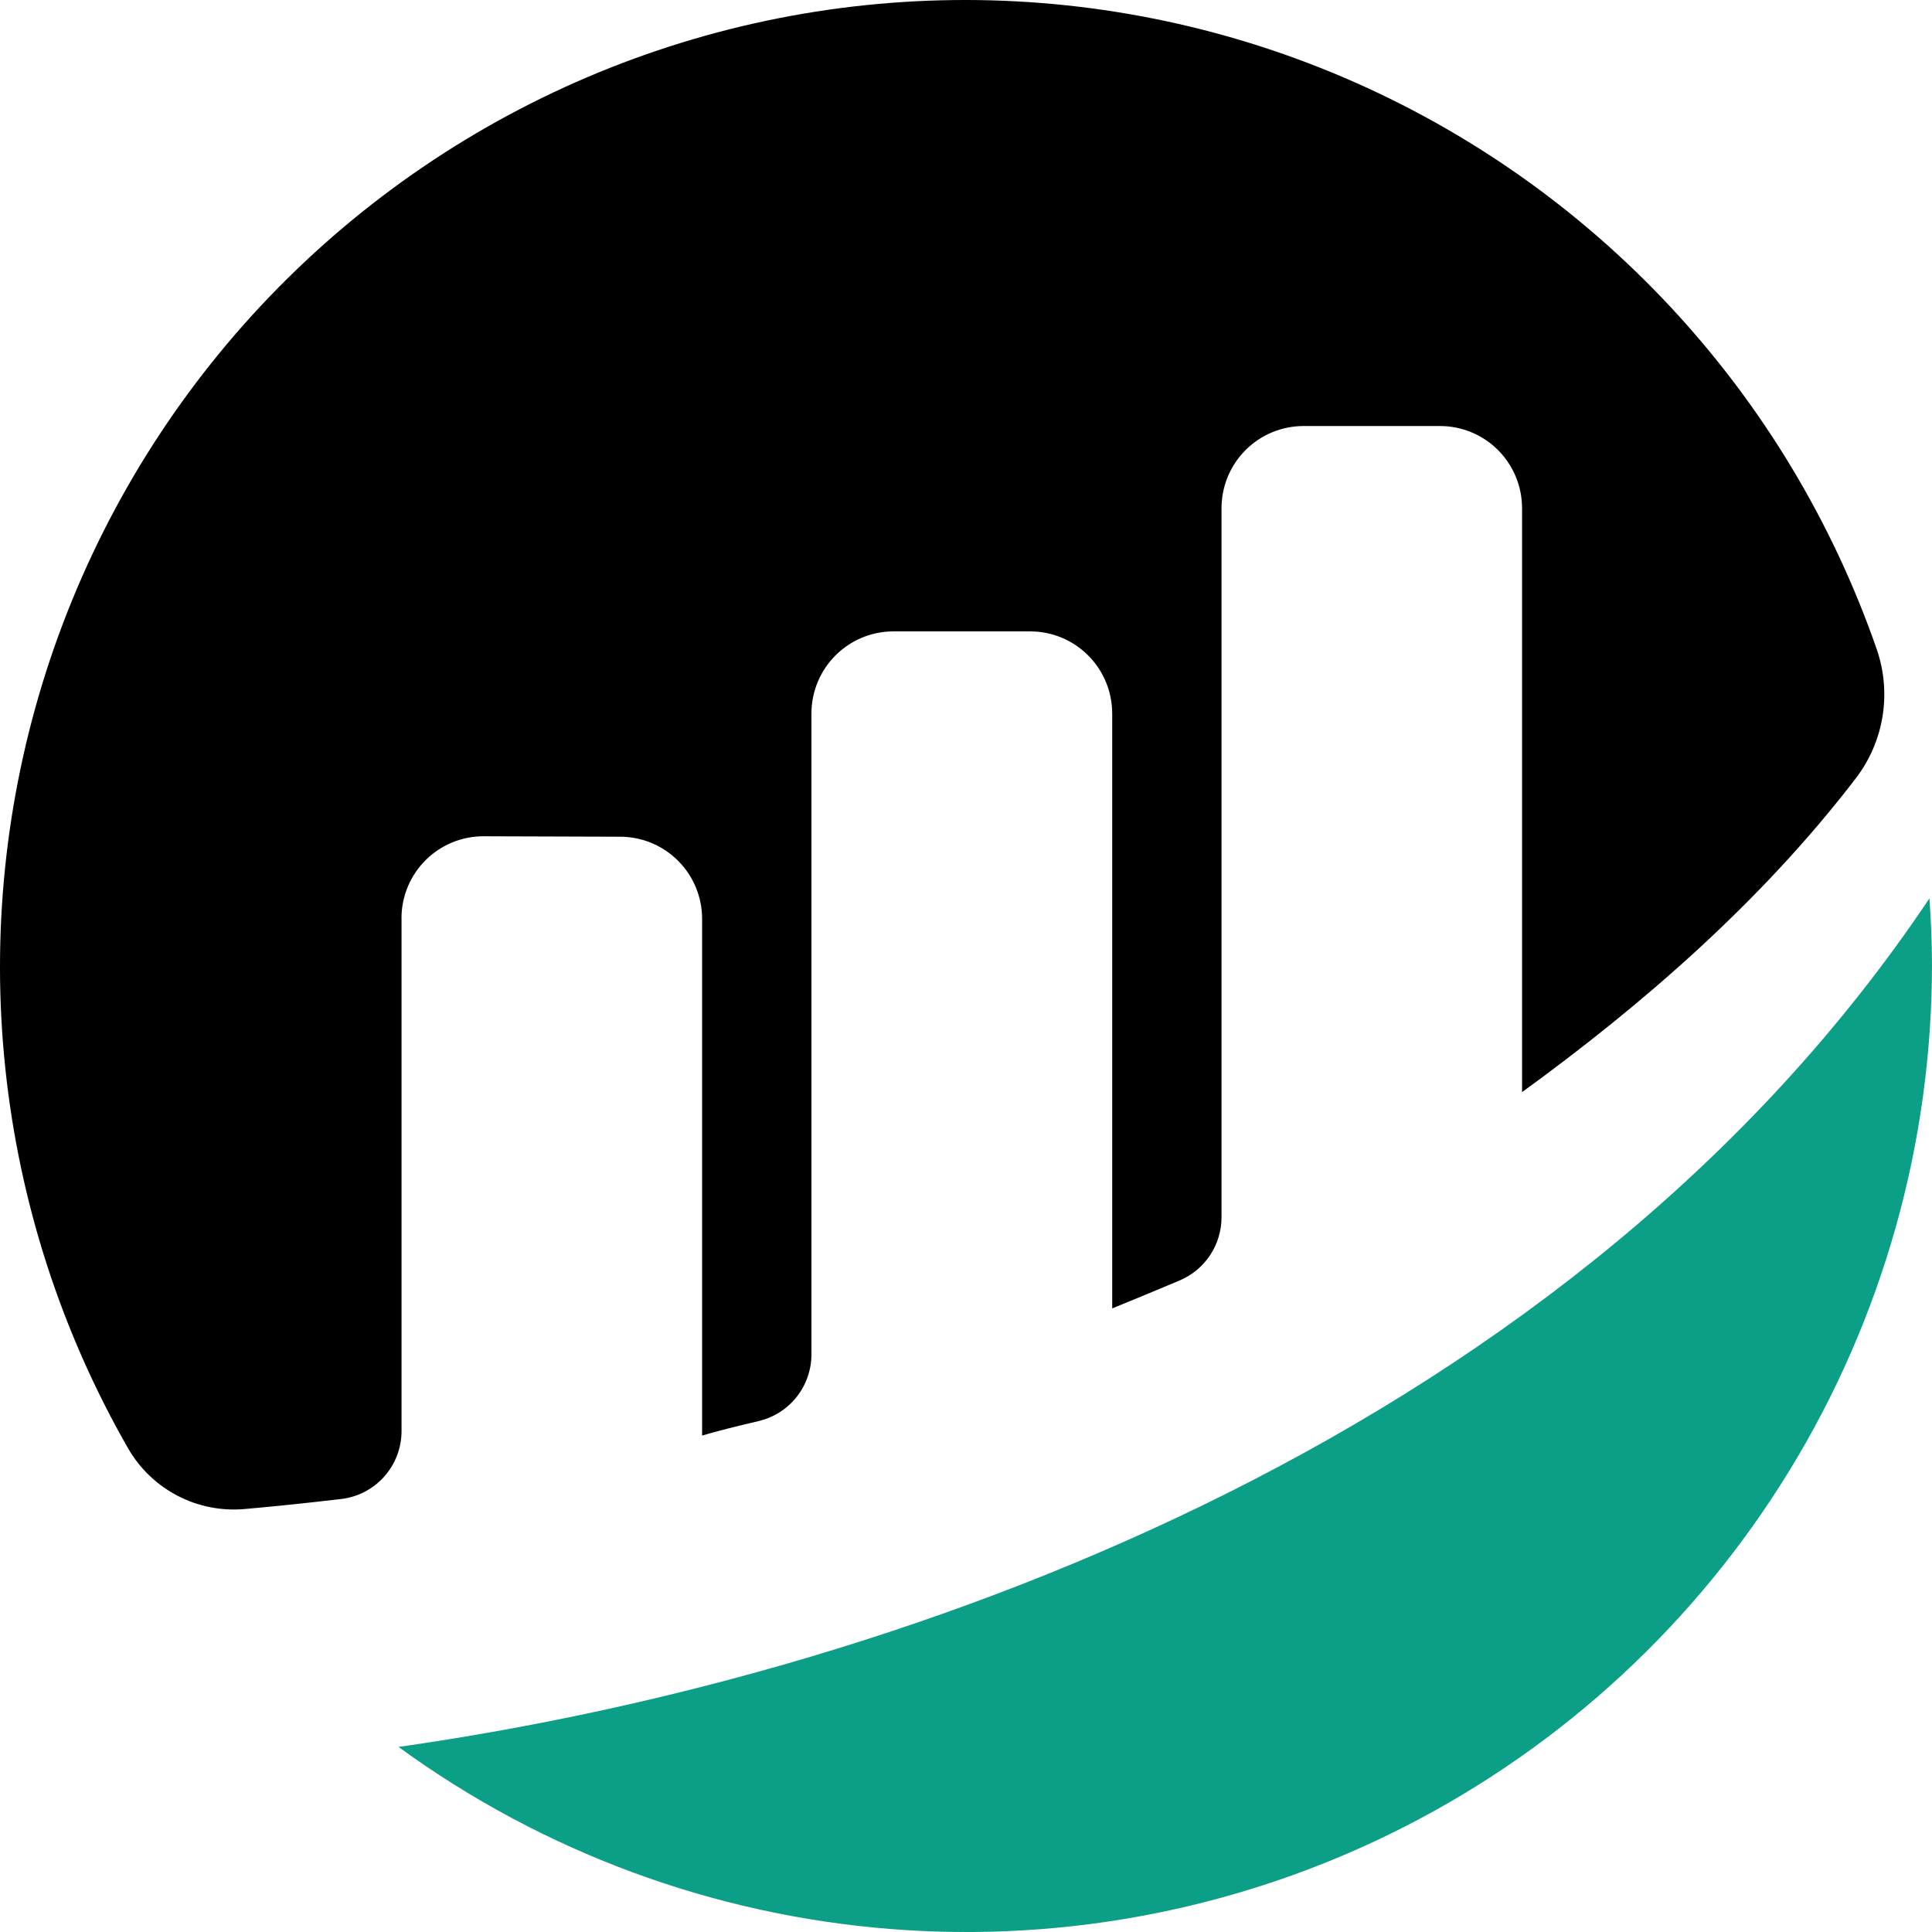
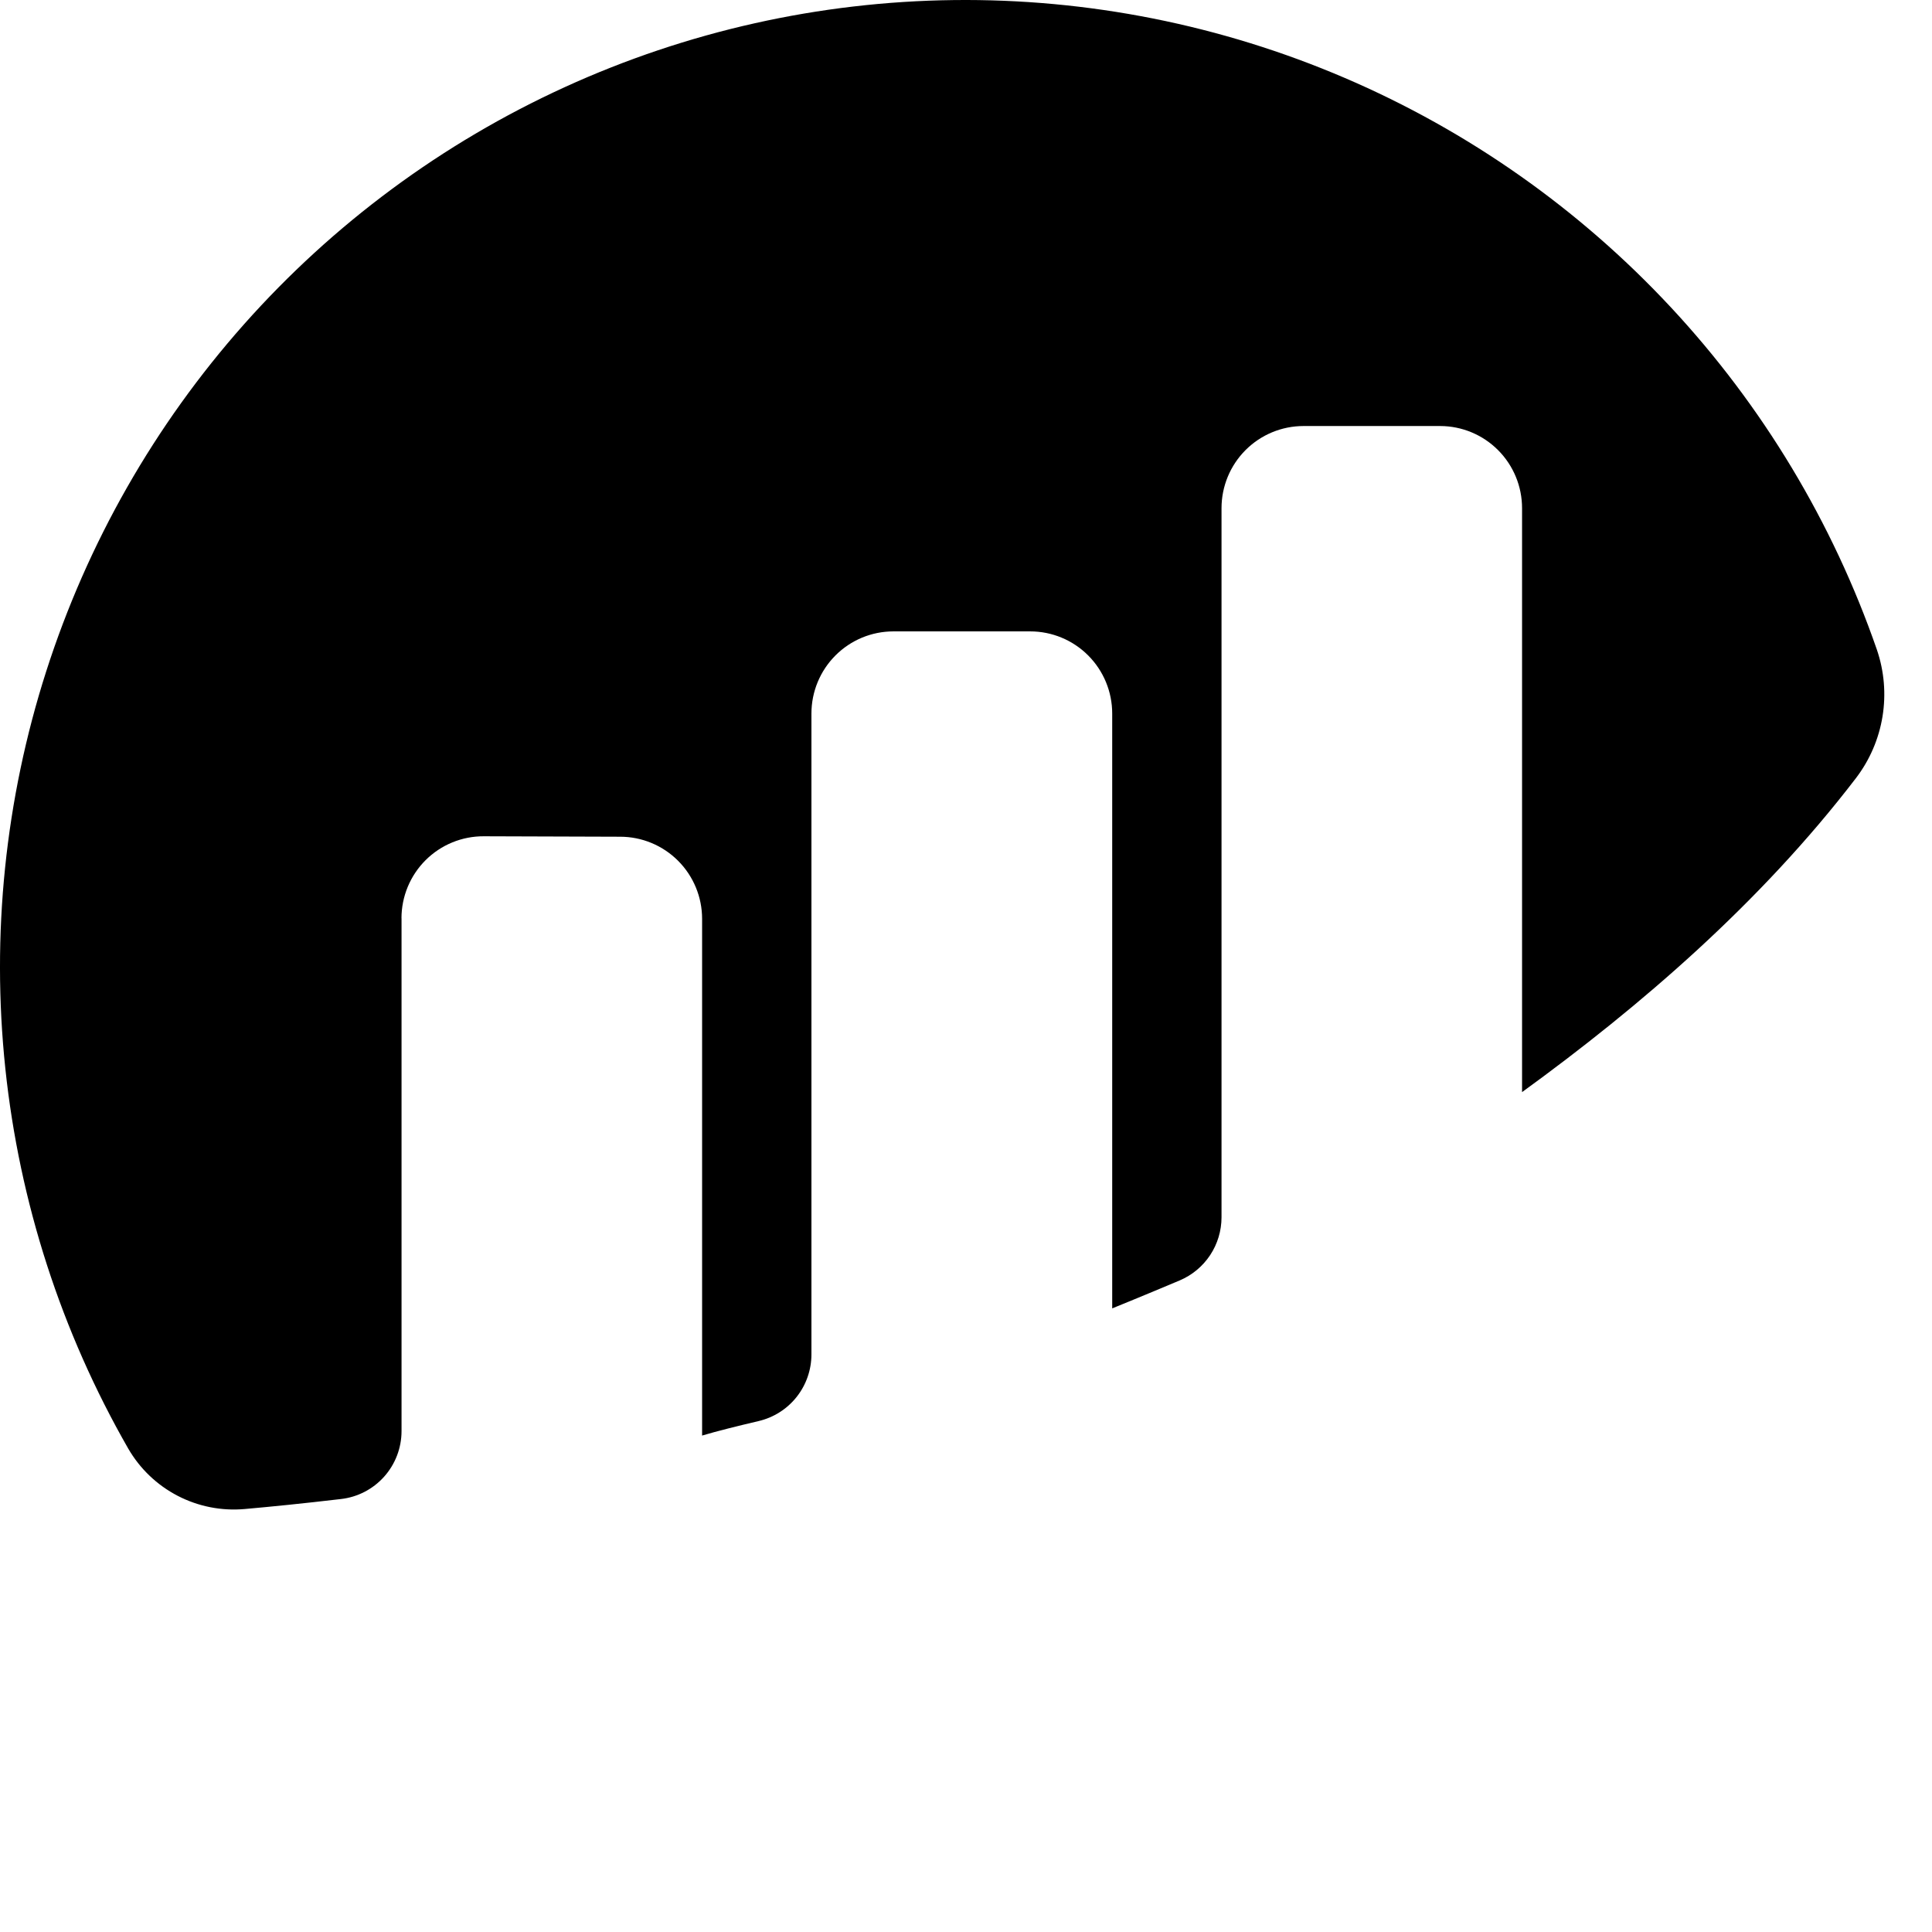
<svg xmlns="http://www.w3.org/2000/svg" width="256" height="256" viewBox="0 0 256 256" fill="none">
  <path d="M53.198 121.678C53.198 120.247 53.481 118.829 54.029 117.508C54.578 116.186 55.382 114.985 56.394 113.976C57.407 112.966 58.609 112.166 59.931 111.623C61.253 111.08 62.669 110.804 64.098 110.811L82.169 110.87C85.05 110.87 87.814 112.017 89.851 114.058C91.889 116.099 93.033 118.868 93.033 121.754V190.219C95.069 189.614 97.673 188.97 100.54 188.294C102.525 187.825 104.295 186.699 105.562 185.097C106.829 183.495 107.518 181.511 107.519 179.467V94.548C107.519 91.661 108.663 88.893 110.701 86.851C112.738 84.809 115.501 83.662 118.383 83.662H136.509C139.39 83.662 142.154 84.809 144.191 86.851C146.228 88.893 147.373 91.661 147.373 94.548V173.367C147.373 173.367 151.907 171.528 156.322 169.66C157.962 168.965 159.362 167.802 160.347 166.315C161.331 164.828 161.857 163.083 161.858 161.299V67.336C161.858 64.45 163.003 61.681 165.04 59.64C167.077 57.599 169.839 56.452 172.72 56.451H190.827C193.707 56.454 196.467 57.602 198.502 59.643C200.538 61.684 201.681 64.451 201.681 67.336V144.711C217.379 133.313 233.288 119.603 245.913 103.119C247.745 100.726 248.957 97.916 249.442 94.94C249.926 91.964 249.667 88.914 248.689 86.062C242.845 69.217 233.555 53.779 221.414 40.737C209.273 27.696 194.548 17.337 178.182 10.323C161.816 3.31 144.168 -0.203 126.369 0.009C108.57 0.221 91.011 4.153 74.816 11.554C58.62 18.955 44.146 29.662 32.317 42.989C20.489 56.317 11.568 71.971 6.125 88.951C0.682 105.931 -1.163 123.862 0.708 141.597C2.579 159.332 8.125 176.48 16.991 191.945C18.535 194.613 20.808 196.784 23.541 198.202C26.274 199.621 29.355 200.228 32.421 199.954C35.846 199.651 40.111 199.225 45.181 198.629C47.388 198.377 49.425 197.321 50.905 195.662C52.385 194.003 53.204 191.856 53.206 189.631V121.678" fill="black" />
-   <path d="M52.805 231.477C71.891 245.388 94.446 253.738 117.974 255.603C141.503 257.468 165.088 252.775 186.12 242.045C207.152 231.314 224.811 214.963 237.143 194.801C249.476 174.64 256.001 151.453 255.996 127.806C255.996 124.848 255.859 121.936 255.663 119.033C208.918 188.881 122.608 221.535 52.805 231.477Z" fill="#0B9F88" />
</svg>